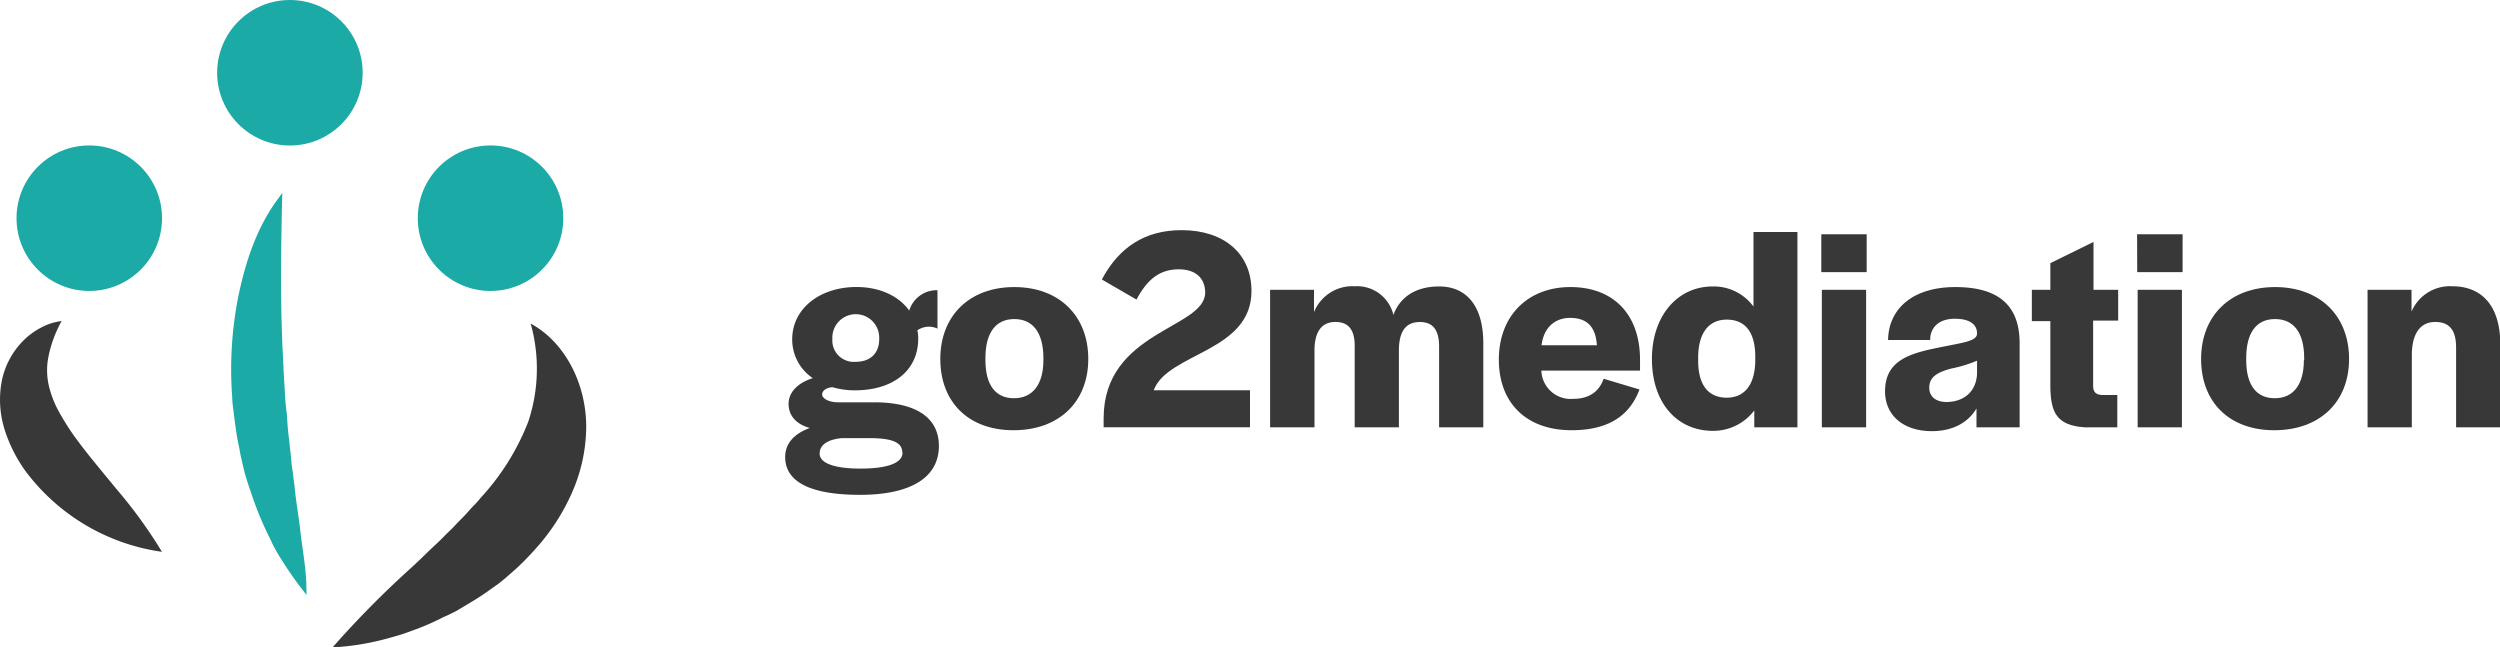
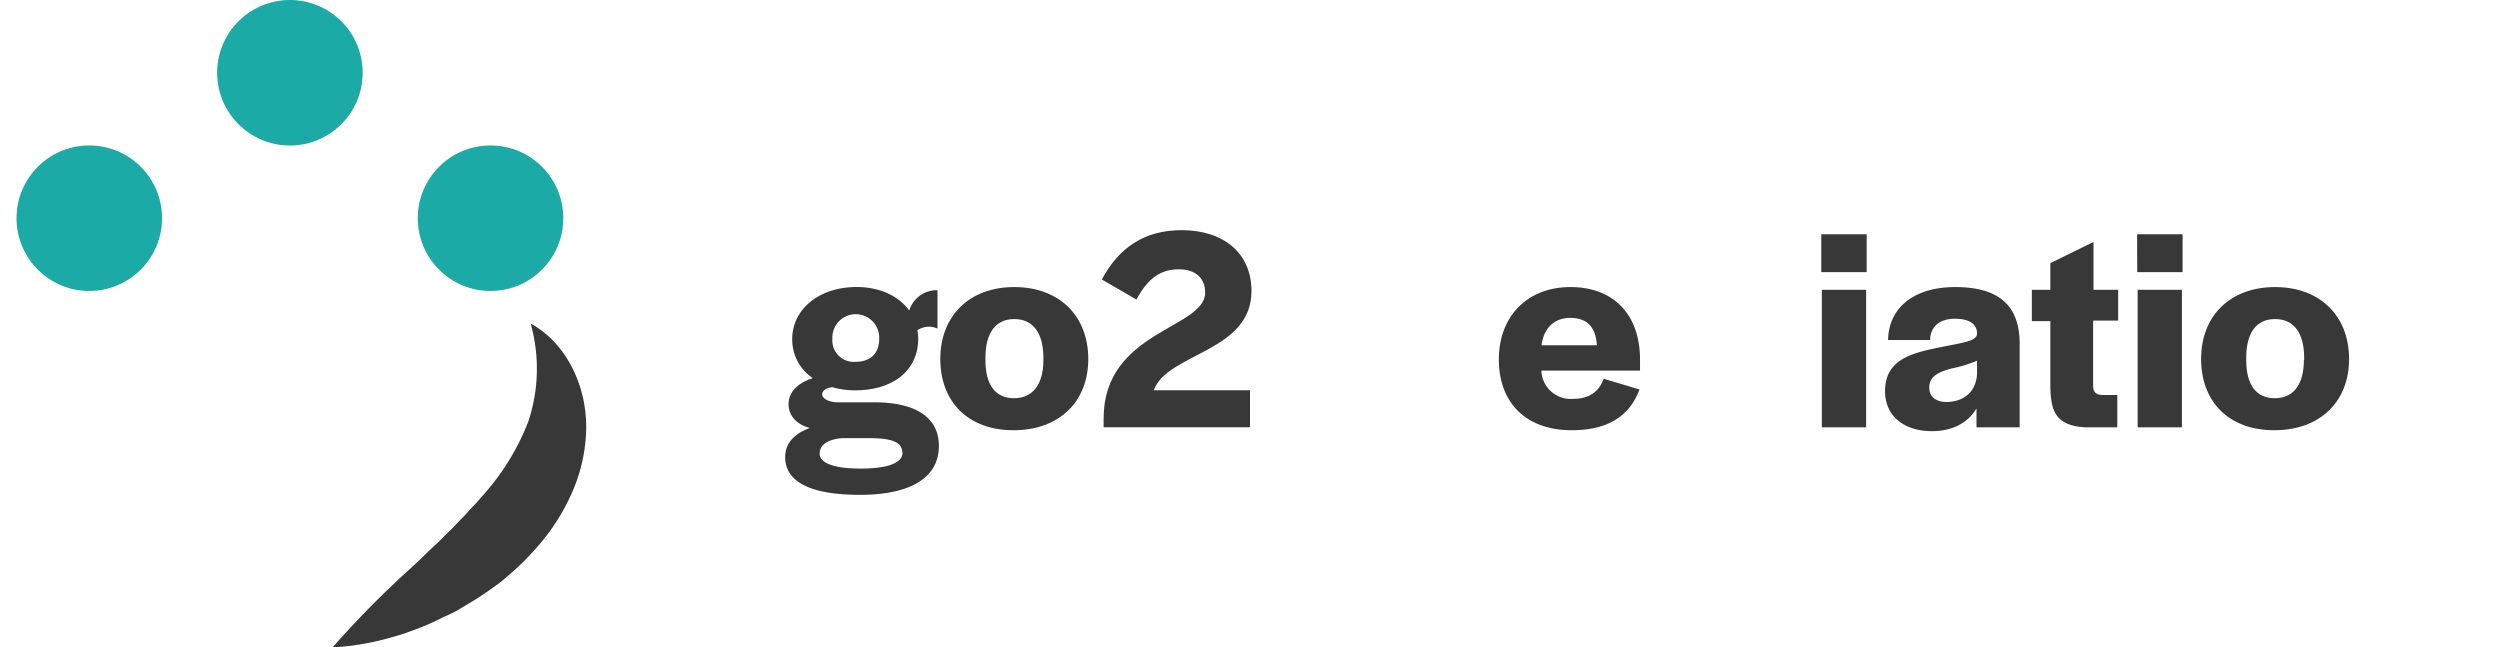
<svg xmlns="http://www.w3.org/2000/svg" viewBox="0 0 405.48 104.96">
  <defs>
    <style>.cls-1{fill:#383838;}.cls-2{fill:#1baaa6;}</style>
  </defs>
  <g id="Ebene_2" data-name="Ebene 2">
    <g id="Ebene_1-2" data-name="Ebene 1">
      <path class="cls-1" d="M127.35,74.13c0-2.18,1.42-3.78,4-4.72-2.18-.57-3.45-2-3.45-3.88s1.42-3.39,3.92-4.2A7.55,7.55,0,0,1,128.49,55c0-4.86,4.39-8.45,10.43-8.45,3.78,0,6.85,1.46,8.55,3.82a4.66,4.66,0,0,1,4.58-3.3v6.23a3.25,3.25,0,0,0-3.26.28,6.28,6.28,0,0,1,.14,1.32c0,5.15-4,8.41-10.29,8.41A13.23,13.23,0,0,1,135,62.8c-1,.09-1.65.56-1.65,1.18s1,1.27,2.6,1.27h5.81c6.84,0,10.52,2.5,10.52,7.08,0,5.1-4.53,7.93-12.79,7.93C131.41,80.26,127.35,78.14,127.35,74.13Zm19-.71c0-1.65-1.56-2.36-5.43-2.36h-4.34c-2.17.19-3.64,1-3.64,2.5S135.14,76,139.58,76,146.38,75.07,146.38,73.42ZM142.6,55v-.24a3.8,3.8,0,0,0-7.6,0v.28a3.47,3.47,0,0,0,3.78,3.64C141.14,58.69,142.6,57.32,142.6,55Z" />
      <path class="cls-1" d="M152.51,58.22c0-7,4.72-11.66,12-11.66s12,4.67,12,11.66-4.76,11.56-12.13,11.56S152.51,65.16,152.51,58.22Zm16.72.19v-.34c0-4.1-1.7-6.32-4.72-6.32s-4.68,2.22-4.68,6.32v.34c0,4.06,1.65,6.18,4.63,6.18S169.23,62.42,169.23,58.41Z" />
      <path class="cls-1" d="M179,67.85c0-14.21,16.47-14.54,16.47-20.4,0-2.12-1.32-3.77-4.29-3.77s-5.06,1.51-6.85,4.91l-5.62-3.26c2.79-5.24,7-8,12.94-8,6.8,0,11.33,3.73,11.33,9.87,0,9.91-13.6,10-15.86,16.1h15.62v6H179Z" />
-       <path class="cls-1" d="M206,47h7.12v3.63a6.71,6.71,0,0,1,6.61-4.2A6.05,6.05,0,0,1,226,51.09c1-2.79,3.49-4.63,7.41-4.63,4.48,0,7.17,3.21,7.17,9.21V69.31h-7.17V56.23c0-2.73-1-4-3.12-4-2.31,0-3.4,1.56-3.4,4.63V69.31h-7.17V56.09c0-2.59-1-3.87-3.12-3.87s-3.4,1.42-3.4,4.63V69.31H206Z" />
      <path class="cls-1" d="M243.1,58.31c0-7,4.62-11.75,11.61-11.75S266,51,266,58.36v1.75H250a4.75,4.75,0,0,0,5.15,4.58c2.88,0,4.29-1.42,4.95-3.26l5.81,1.74c-1.51,4.06-4.81,6.61-11,6.61C247.54,69.78,243.1,65.35,243.1,58.31ZM259,56c-.19-3-1.6-4.44-4.34-4.44-2.5,0-4.3,1.61-4.63,4.44Z" />
-       <path class="cls-1" d="M267.93,58.22c0-7,4.15-11.76,9.86-11.76a8,8,0,0,1,6.61,3.26V37.63h7.13V69.31h-7V66.57a8.33,8.33,0,0,1-6.71,3.31C272.08,69.88,267.93,65.44,267.93,58.22Zm16.76.14v-.52c0-3.87-1.56-6-4.63-6-2.78,0-4.63,2-4.63,6.19v.47c0,4.15,1.8,6,4.63,6C283.08,64.5,284.69,62.23,284.69,58.36Z" />
      <path class="cls-1" d="M295.4,38h7.36v6.14H295.4Zm.09,9h7.18V69.31h-7.18Z" />
      <path class="cls-1" d="M305.74,63.46c0-5,4-6.14,8.68-7.08,3.88-.81,6.09-1,6.24-2.18v-.14c0-1.37-1.09-2.36-3.59-2.36s-3.83,1.28-4,3.07v.38h-6.84c.09-5.2,4.15-8.59,10.9-8.59s10.44,2.73,10.44,9.15v13.6h-7V66.24c-1.32,2.27-3.83,3.69-7.22,3.69C308.71,69.93,305.74,67.38,305.74,63.46Zm14.92-2.74V58.5a21,21,0,0,1-4.21,1.28c-2,.56-3.54,1.22-3.54,3.11,0,1.37,1,2.31,2.79,2.31C318,65.2,320.42,64,320.66,60.72Z" />
      <path class="cls-1" d="M332.55,62.89V52.08h-3V47h3V42.68l7-3.44V47h4v5h-4.06V62.61c0,1,.47,1.41,1.46,1.46h2.46v5.24h-5.29C333.54,69,332.64,66.86,332.55,62.89Z" />
      <path class="cls-1" d="M346.62,38H354v6.14h-7.36Zm.09,9h7.18V69.31h-7.18Z" />
      <path class="cls-1" d="M357,58.22c0-7,4.72-11.66,12-11.66s12,4.67,12,11.66-4.76,11.56-12.13,11.56S357,65.16,357,58.22Zm16.72.19v-.34c0-4.1-1.7-6.32-4.73-6.32s-4.67,2.22-4.67,6.32v.34c0,4.06,1.65,6.18,4.63,6.18S373.67,62.42,373.67,58.41Z" />
-       <path class="cls-1" d="M384,47h7.13v3.54a6.77,6.77,0,0,1,6.61-4.11c4.91,0,7.79,3.31,7.79,9.44V69.31h-7.17V56.38c0-2.74-1-4.16-3.4-4.16s-3.78,1.89-3.78,5.38V69.31H384Z" />
      <circle class="cls-2" cx="14.48" cy="35.39" r="11.8" />
      <circle class="cls-2" cx="79.56" cy="35.39" r="11.8" />
      <circle class="cls-2" cx="47.02" cy="11.8" r="11.8" />
-       <path class="cls-1" d="M10,52.07a19.9,19.9,0,0,0-2.11,5.62,11.17,11.17,0,0,0,0,4.72,16.17,16.17,0,0,0,1.53,4.11A40.16,40.16,0,0,0,12,70.67c2,2.79,4.43,5.64,6.91,8.67A77.3,77.3,0,0,1,26.27,89.5,33.4,33.4,0,0,1,4.08,76.33,23.85,23.85,0,0,1,.8,69.84,16.24,16.24,0,0,1,.25,62,12.85,12.85,0,0,1,3.8,55.23a11.85,11.85,0,0,1,2.91-2.12A9.44,9.44,0,0,1,10,52.07Z" />
      <path class="cls-1" d="M86.07,52.48c5.73,3.1,9.2,10.14,9,17.32a26.79,26.79,0,0,1-2.39,10.31,34,34,0,0,1-5.52,8.57,46,46,0,0,1-3.43,3.54L81.93,93.8l-.94.77-1,.71a43.82,43.82,0,0,1-4,2.63L74,99.1c-.7.36-1.39.7-2.1,1A40.34,40.34,0,0,1,67.64,102c-.74.26-1.45.54-2.19.79s-1.49.45-2.24.66A41.77,41.77,0,0,1,53.94,105a155.87,155.87,0,0,1,12.6-12.77l1.55-1.44,1.49-1.45c.5-.48,1-.94,1.51-1.42s1-1,1.44-1.44l.74-.7L74,85l1.39-1.42c.46-.48.88-1,1.32-1.45A17.28,17.28,0,0,0,78,80.7a39,39,0,0,0,7.67-12.28A27.12,27.12,0,0,0,86.07,52.48Z" />
-       <path class="cls-2" d="M49.68,94.5c-.09-1.91-.34-3.73-.59-5.48-.11-.83-.23-1.64-.33-2.45-.12-1.23-.3-2.45-.47-3.62-.19-1.32-.39-2.68-.51-4L47.54,77c0-.26-.07-.51-.11-.77s-.11-.72-.14-1.08c-.07-.91-.18-1.83-.28-2.72l-.11-1.07c-.18-1.26-.27-2.56-.35-3.71,0-.47-.09-1-.14-1.42-.09-.79-.17-1.53-.19-2.32L46,60.2c0-.57-.06-1.14-.08-1.71s-.05-1.37-.1-2c-.09-2.4-.18-5-.21-7.54-.07-4.61,0-9.55.12-15.53l.06-2.14L44.54,33c-2.74,4-4.62,8.86-5.92,15.25a60.76,60.76,0,0,0-.95,16.28c0,.63.09,1.31.19,2.06l.25,2,.12.8a30.82,30.82,0,0,0,.57,3.23L39,73.76c.21.94.43,1.91.68,2.87s.64,2.14,1,3.17l.24.71a55.5,55.5,0,0,0,3.16,7.42l0,.06a25.77,25.77,0,0,0,1.69,2.94l.39.62c.73,1.15,1.52,2.28,2.33,3.36l1.23,1.6Z" />
    </g>
  </g>
</svg>